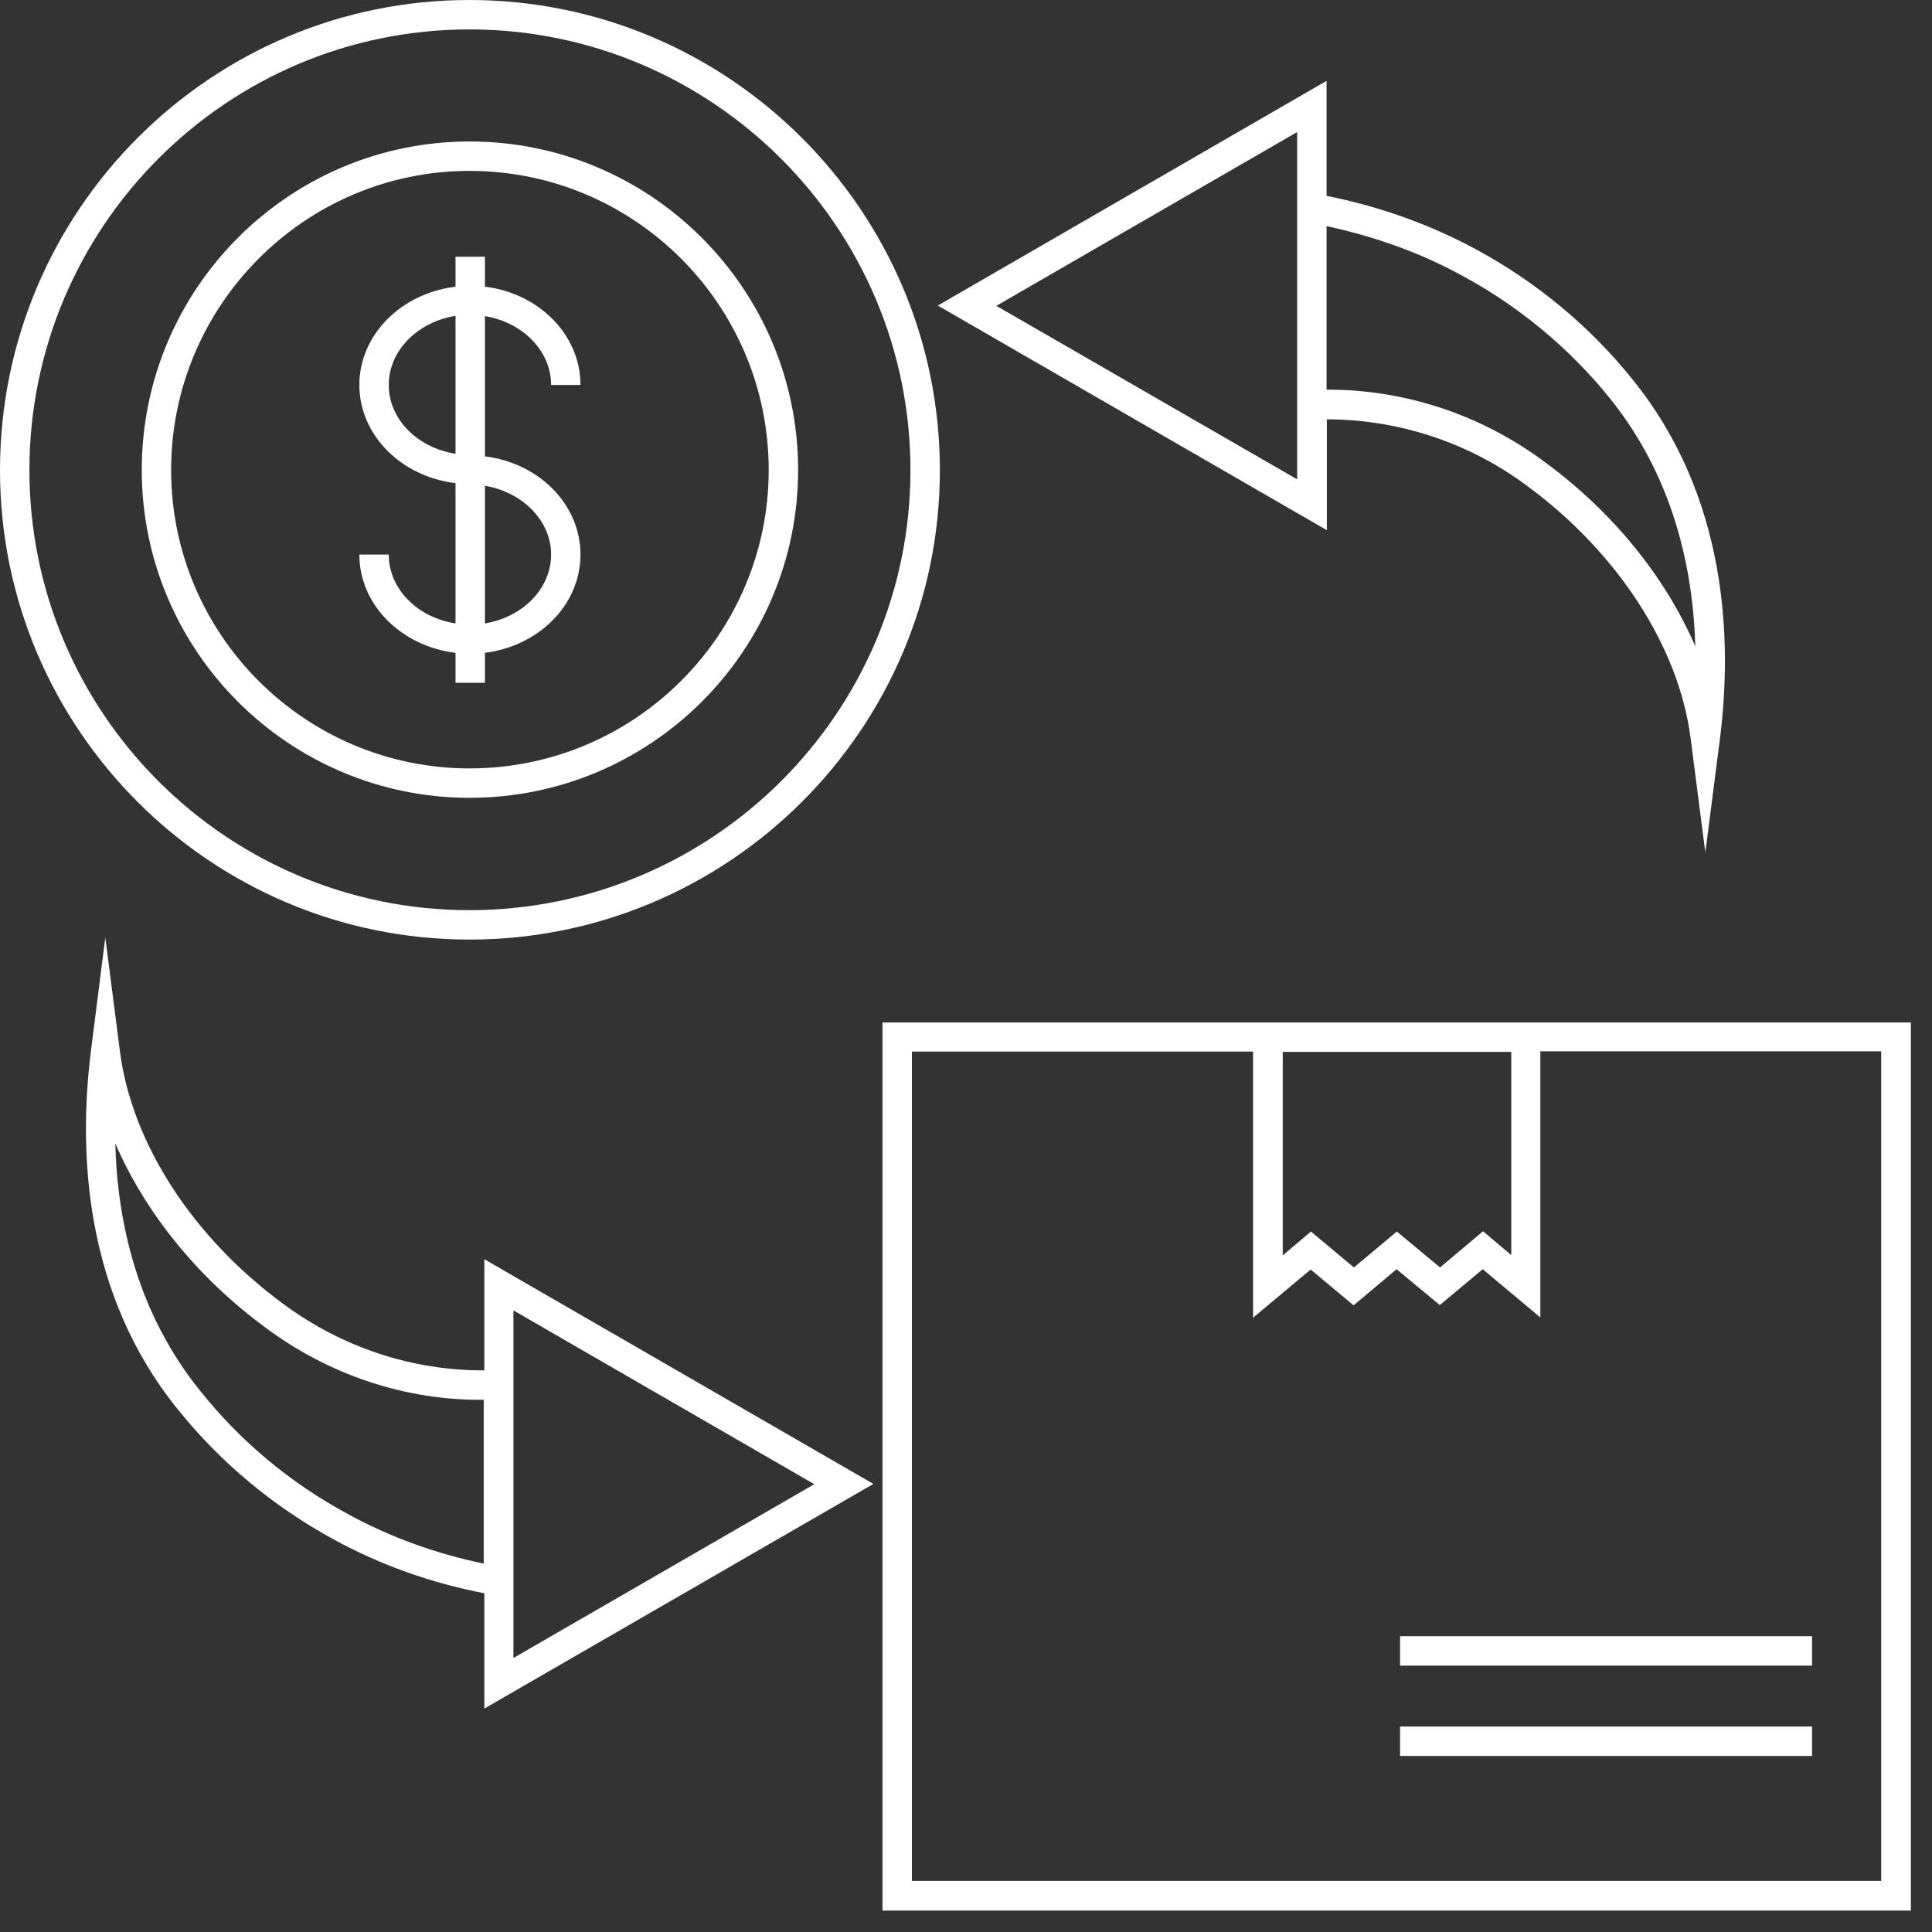
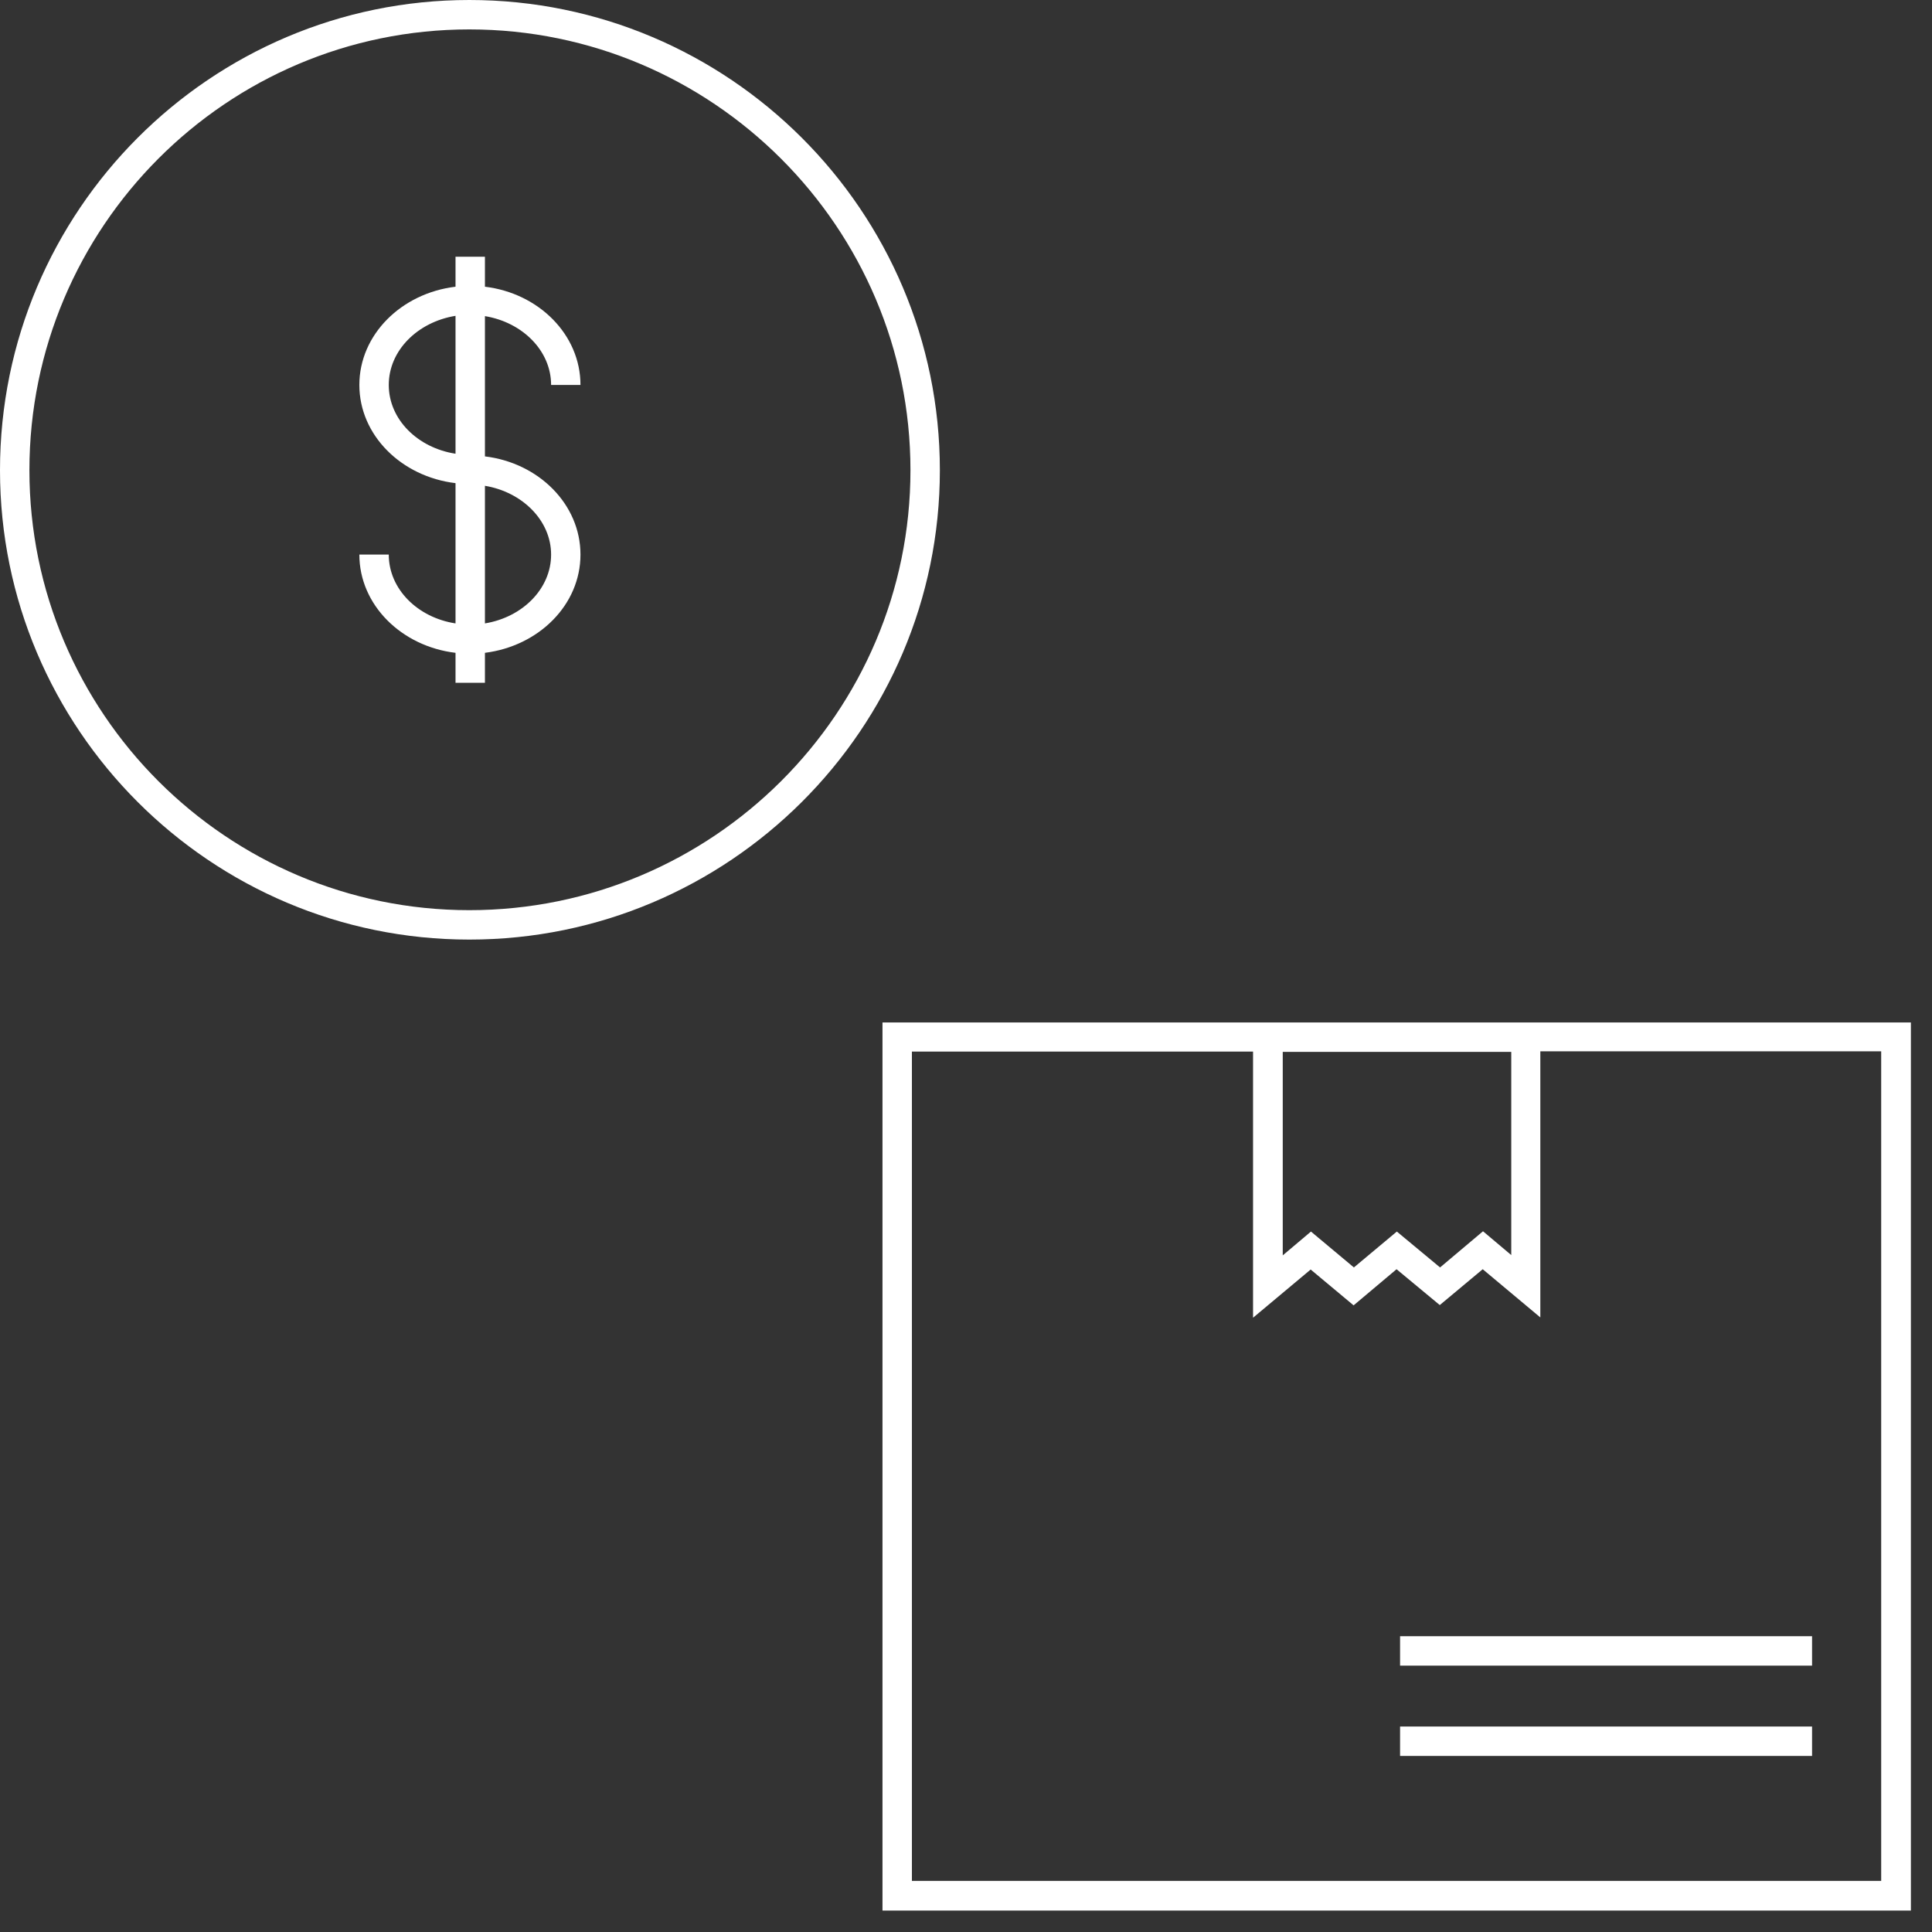
<svg xmlns="http://www.w3.org/2000/svg" width="40" height="40" viewBox="0 0 40 40" fill="none">
  <rect x="0" y="0" width="40" height="40" fill="#333333" stroke="none" />
  <path d="M18.271 21.169V39.556H39.563V21.169H18.271ZM26.552 21.778H31.289V25.985L30.704 25.492L29.815 26.241L28.92 25.498L28.031 26.241L27.142 25.498L26.558 25.991V21.778H26.552ZM38.954 38.942H18.88V21.772H25.943V27.282L27.136 26.284L28.025 27.026L28.914 26.278L29.809 27.02L30.698 26.278L31.891 27.276V21.766H38.948V38.942H38.954Z" fill="white" />
  <path d="M28.987 33.876H37.517V34.485H28.987V33.876Z" fill="white" />
  <path d="M28.987 35.746H37.517V36.355H28.987V35.746Z" fill="white" />
-   <path d="M27.465 8.682C28.944 8.682 30.412 9.157 31.623 10.064C33.492 11.44 34.759 13.395 35.002 15.282L35.307 17.65L35.611 15.282C35.867 13.236 35.764 10.283 33.803 7.86C32.932 6.77 31.818 5.845 30.582 5.175C29.608 4.645 28.561 4.274 27.465 4.055V1.674L19.416 6.326L27.471 10.977V8.682H27.465ZM30.29 5.717C31.453 6.344 32.506 7.221 33.328 8.244C34.631 9.857 35.051 11.739 35.1 13.382C34.485 11.958 33.401 10.606 31.989 9.571C30.674 8.585 29.078 8.061 27.465 8.067V4.682C28.457 4.895 29.407 5.23 30.29 5.717ZM26.856 9.924L20.628 6.332L26.856 2.734V9.924Z" fill="white" />
-   <path d="M10.021 28.372C8.548 28.378 7.087 27.904 5.857 26.99C3.988 25.614 2.728 23.666 2.484 21.773L2.18 19.41L1.881 21.773C1.625 23.824 1.729 26.771 3.683 29.182C4.566 30.278 5.65 31.185 6.91 31.873C7.878 32.403 8.926 32.774 10.028 32.987V35.374L18.083 30.723L10.028 26.071V28.372H10.021ZM7.196 31.343C6.003 30.698 4.98 29.84 4.152 28.805C2.849 27.197 2.429 25.316 2.387 23.672C3.001 25.097 4.085 26.448 5.492 27.483C6.819 28.476 8.42 29 10.015 28.981V32.373C9.023 32.166 8.073 31.825 7.196 31.343ZM10.63 27.13L16.859 30.729L10.63 34.327V27.13Z" fill="white" />
  <path d="M9.717 19.453C15.087 19.453 19.459 15.093 19.459 9.735C19.459 4.365 15.087 0 9.717 0C4.359 0 0 4.365 0 9.735C0 15.093 4.359 19.453 9.717 19.453ZM9.717 0.609C14.752 0.609 18.85 4.706 18.85 9.735C18.85 14.758 14.752 18.844 9.717 18.844C4.694 18.844 0.609 14.758 0.609 9.735C0.609 4.7 4.694 0.609 9.717 0.609Z" fill="white" />
-   <path d="M9.723 16.518C13.474 16.518 16.524 13.474 16.524 9.73C16.524 5.979 13.474 2.929 9.723 2.929C5.979 2.929 2.935 5.979 2.935 9.73C2.935 13.474 5.979 16.518 9.723 16.518ZM9.723 3.538C13.139 3.538 15.915 6.314 15.915 9.73C15.915 13.139 13.139 15.909 9.723 15.909C6.314 15.909 3.543 13.139 3.543 9.73C3.543 6.32 6.314 3.538 9.723 3.538Z" fill="white" />
  <path d="M8.049 11.482H7.44C7.44 12.524 8.311 13.382 9.431 13.516V14.137H10.04V13.516C11.154 13.376 12.018 12.524 12.018 11.482C12.018 10.441 11.154 9.583 10.04 9.449V6.545C10.819 6.673 11.41 7.263 11.41 7.97H12.018C12.018 6.928 11.154 6.07 10.04 5.936V5.315H9.431V5.936C8.311 6.07 7.44 6.928 7.44 7.97C7.44 9.011 8.311 9.869 9.431 10.003V12.907C8.645 12.786 8.049 12.195 8.049 11.482ZM11.41 11.482C11.41 12.189 10.819 12.779 10.04 12.907V10.058C10.813 10.186 11.41 10.776 11.41 11.482ZM8.049 7.97C8.049 7.257 8.645 6.667 9.431 6.539V9.394C8.645 9.272 8.049 8.682 8.049 7.97Z" fill="white" />
</svg>